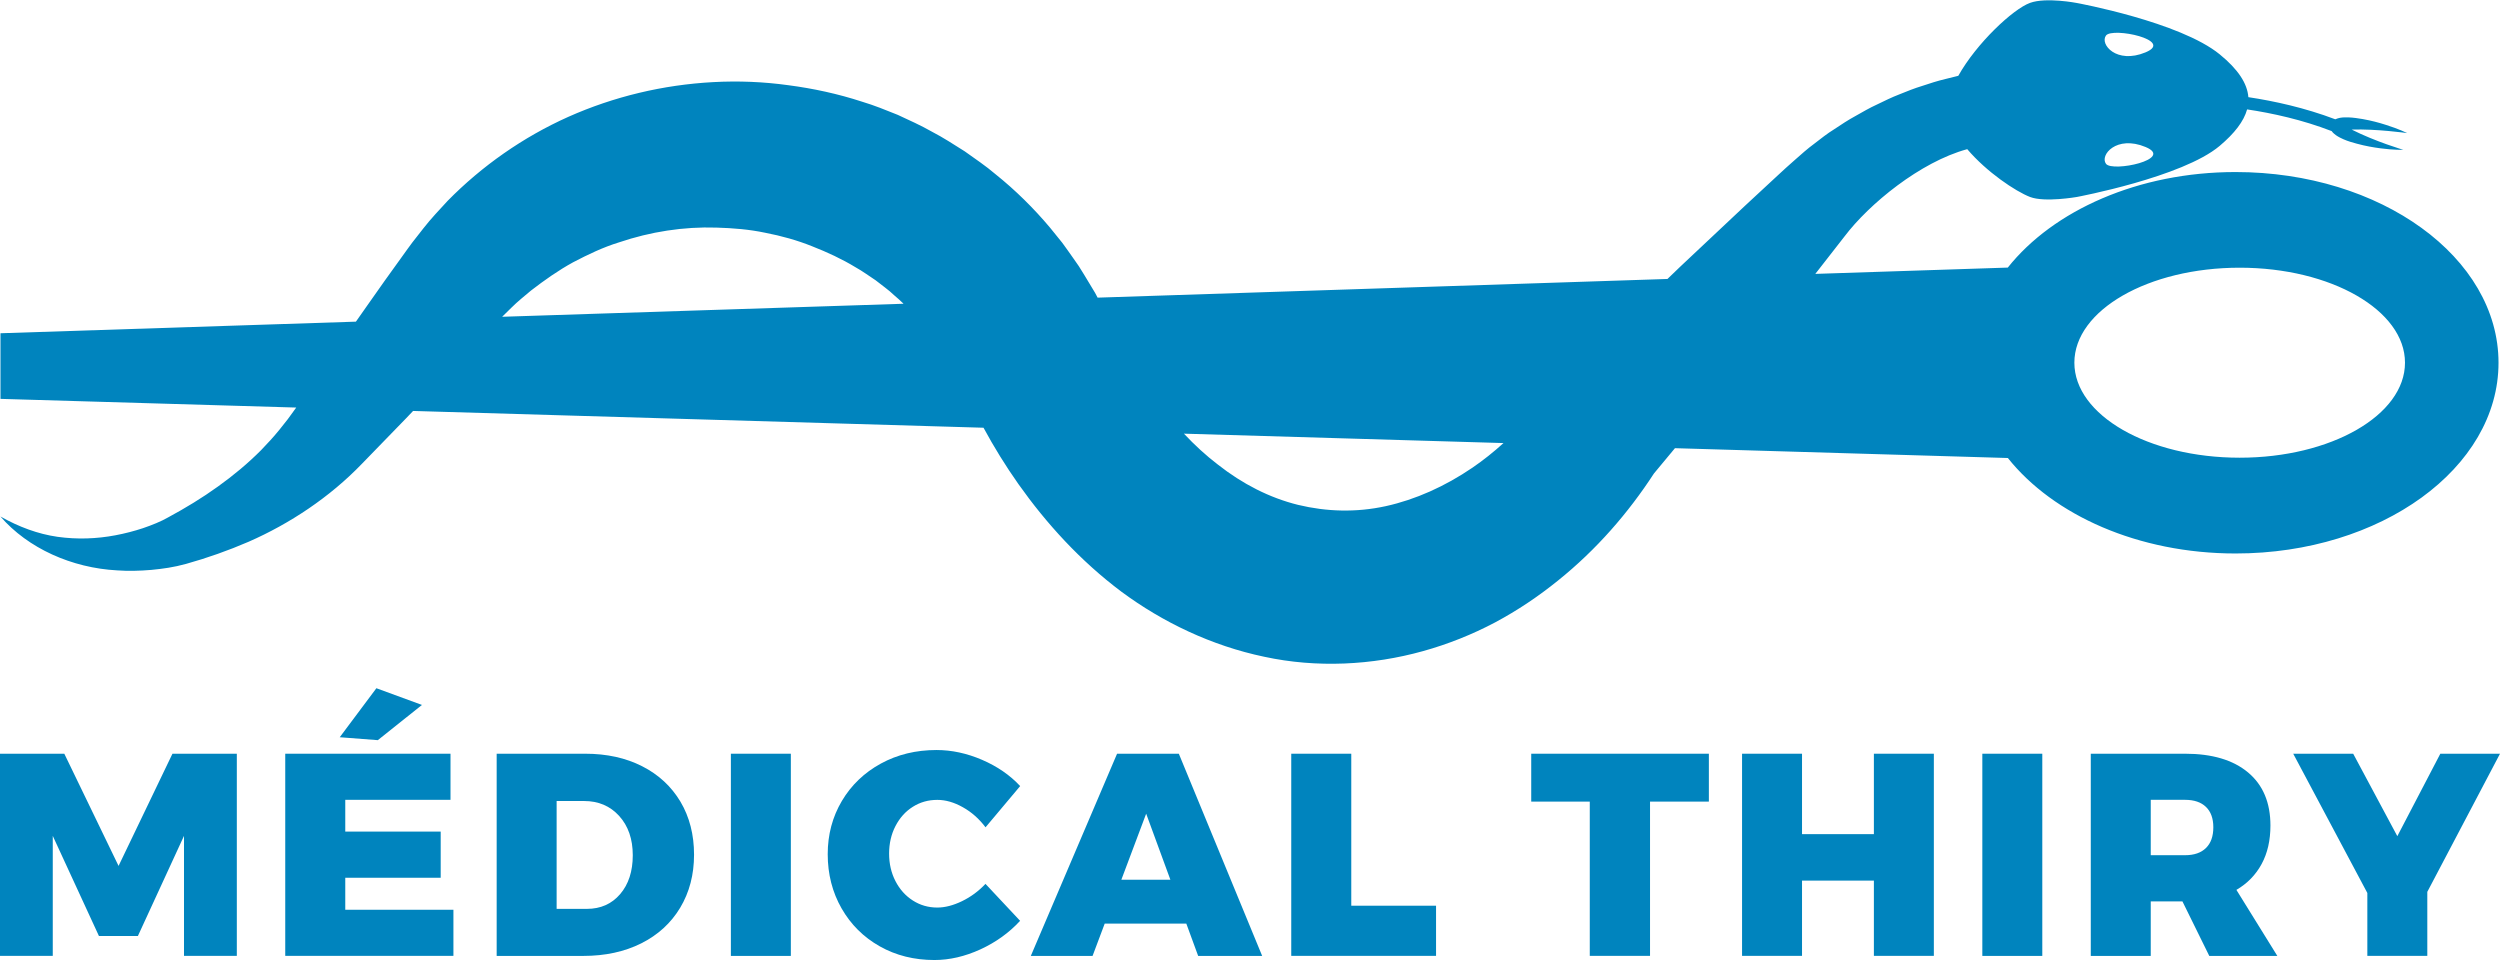
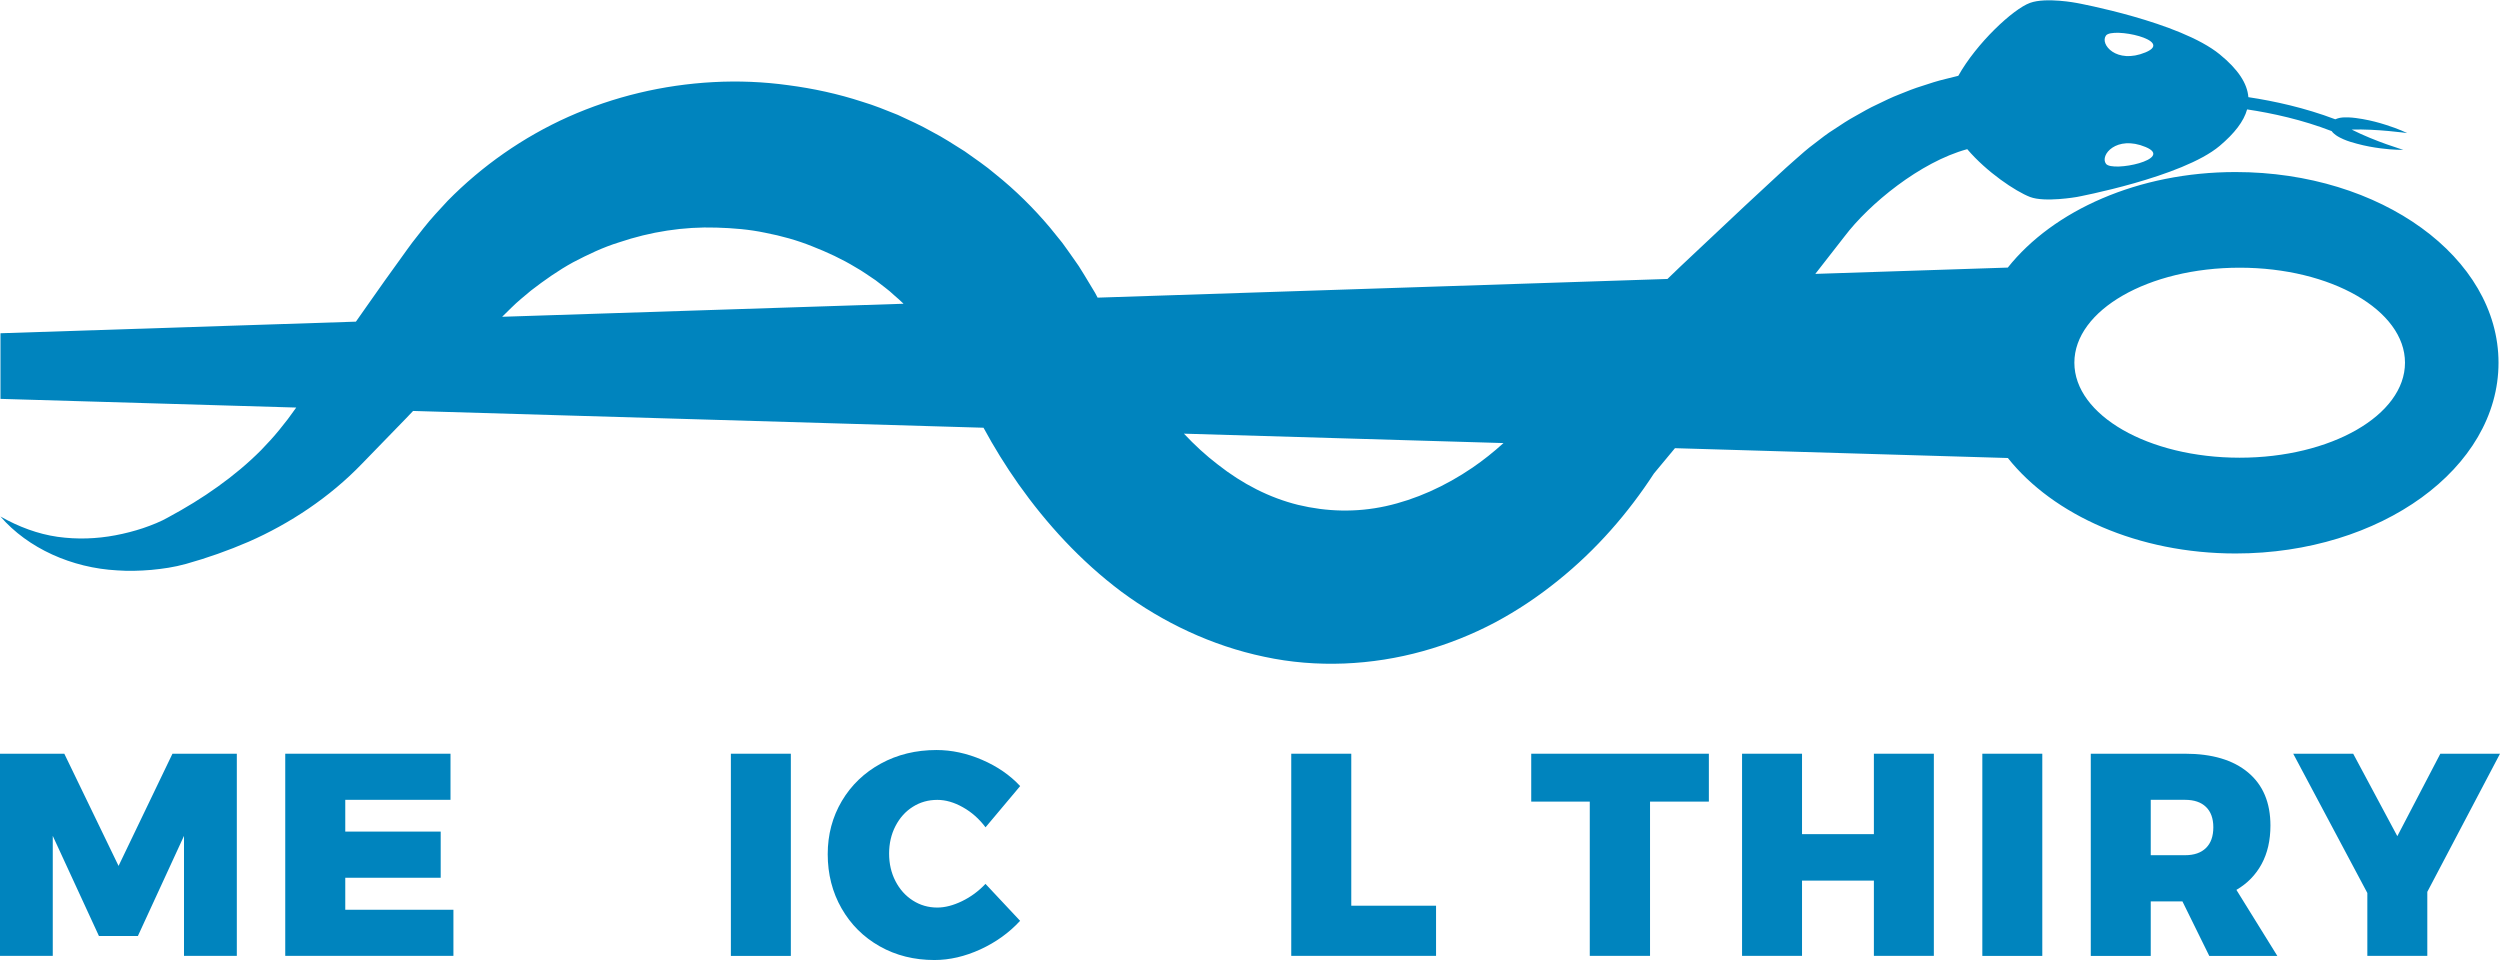
<svg xmlns="http://www.w3.org/2000/svg" version="1.1" x="0px" y="0px" viewBox="0 0 420.25 161.36" style="overflow:visible;enable-background:new 0 0 420.25 161.36;" xml:space="preserve">
  <style type="text/css">
	.st0{fill:#0084BE;}
</style>
  <defs>
</defs>
  <g>
    <path class="st0" d="M278.03,79.59c1.17-1.42,2.35-2.84,3.53-4.25l55.96,1.65c7.64,9.59,21.92,16.05,38.28,16.05   c24.41,0,44.2-14.35,44.2-32.06c0-17.71-19.79-32.06-44.2-32.06c-16.37,0-30.65,6.46-38.29,16.06l-32.36,1.06l0.3-0.38l4.6-5.9   c4.14-5.48,12.76-12.54,20.62-14.68c0,0,0.02-0.01,0.02-0.01c3.27,3.85,8.11,7.09,10.56,8.04c2.47,0.95,7.87,0,7.87,0   s17.76-3.32,24.01-8.59c2.5-2.11,4.05-4.12,4.61-6.13c4.27,0.64,9.28,1.74,14.22,3.65c0.01,0.01,0.01,0.02,0.02,0.03   c0.11,0.16,0.24,0.29,0.35,0.38c0.12,0.11,0.24,0.2,0.35,0.28c0.45,0.31,0.87,0.51,1.26,0.68c0.79,0.35,1.55,0.55,2.27,0.75   c1.44,0.39,2.78,0.62,3.94,0.77c2.3,0.31,3.85,0.25,3.85,0.25s-4.6-1.34-8.69-3.4c4.17-0.14,9.33,0.59,9.33,0.59   s-1.38-0.7-3.6-1.39c-1.11-0.36-2.42-0.71-3.89-0.97c-0.74-0.12-1.52-0.25-2.37-0.28c-0.43-0.01-0.89-0.02-1.42,0.07   c-0.24,0.05-0.51,0.12-0.8,0.25c-5.12-1.94-10.24-3.06-14.61-3.72c-0.18-2.32-1.73-4.68-4.82-7.2c-6.69-5.46-24.01-8.63-24.01-8.63   s-5.17-1-7.87-0.02c-2.88,1.05-9,6.79-12.06,12.26c-0.73,0.17-1.45,0.35-2.17,0.54c-1.32,0.31-2.61,0.73-3.9,1.16   c-1.31,0.4-2.57,0.9-3.84,1.42c-1.28,0.49-2.51,1.1-3.75,1.7c-1.26,0.57-2.44,1.27-3.65,1.95c-1.22,0.66-2.37,1.43-3.53,2.2   c-1.19,0.73-2.28,1.6-3.38,2.45c-1.13,0.83-2.17,1.76-3.22,2.69c-1.11,0.96-2.01,1.8-2.92,2.64l-5.49,5.09l-10.9,10.25l-2.14,2.06   l-95.79,3.14l-0.43-0.81l-1.81-3l-0.92-1.48l-0.92-1.32c-0.62-0.87-1.23-1.76-1.87-2.62l-2.03-2.51c-2.76-3.29-5.84-6.33-9.2-9.02   c-1.63-1.4-3.43-2.59-5.17-3.84c-1.82-1.14-3.61-2.32-5.51-3.3c-1.86-1.06-3.81-1.93-5.75-2.83c-1.98-0.8-3.95-1.6-5.99-2.21   c-4.04-1.32-8.2-2.22-12.39-2.77c-4.19-0.58-8.42-0.75-12.63-0.52c-8.41,0.45-16.71,2.43-24.36,5.84   C87.92,23.05,81,27.91,75.25,33.76c-1.39,1.51-2.8,2.99-4.05,4.59l-1.88,2.4c-0.59,0.77-1.04,1.44-1.57,2.16   c-2.05,2.83-4.08,5.67-6.08,8.54l-1.84,2.62L0.08,56.02v11.03l49.71,1.46l-0.03,0.05l-1.38,1.9c-0.43,0.57-0.93,1.2-1.41,1.78   c-0.97,1.19-2.01,2.33-3.09,3.44c-2.19,2.2-4.62,4.23-7.25,6.11c-2.62,1.89-5.45,3.61-8.4,5.2c-1.14,0.66-2.71,1.29-4.18,1.79   c-1.5,0.5-3.06,0.9-4.64,1.2c-3.16,0.6-6.44,0.72-9.73,0.26c-3.29-0.47-6.53-1.67-9.61-3.42c4.63,5.36,12.03,8.66,19.63,9.06   c1.9,0.14,3.81,0.08,5.73-0.08c1.95-0.19,3.76-0.43,5.88-1.02c3.53-0.99,7.03-2.22,10.5-3.72c6.88-3.02,13.61-7.46,19.04-13.11   l7.39-7.61l1.2-1.26l95.89,2.82c1.75,3.24,3.71,6.41,5.88,9.49c4.7,6.63,10.39,12.89,17.31,18.08c6.93,5.13,15.16,9.08,24,10.93   c8.83,1.91,18.16,1.43,26.66-0.94c4.26-1.18,8.34-2.82,12.14-4.83c3.8-2.03,7.33-4.41,10.58-7.04   C268.38,92.39,273.72,86.21,278.03,79.59z M376.49,45c15.35,0,27.79,7.15,27.79,15.97c0,8.82-12.44,15.97-27.79,15.97   c-15.35,0-27.79-7.15-27.79-15.97C348.7,52.15,361.14,45,376.49,45z M354.02,5.97c1.09-1.44,11.56,0.79,6.65,2.83   C355.76,10.84,352.93,7.41,354.02,5.97z M360.67,24.71c4.91,2.04-5.56,4.27-6.65,2.83C352.93,26.1,355.76,22.67,360.67,24.71z    M84.41,53.25l1.57-1.54c1.03-1.03,2.17-1.93,3.27-2.86c2.28-1.76,4.61-3.4,7.09-4.76c2.51-1.31,5.04-2.53,7.72-3.35   c5.29-1.79,10.86-2.66,16.39-2.48c2.76,0.08,5.51,0.3,8.2,0.87c2.69,0.52,5.34,1.25,7.87,2.27c2.53,0.99,5,2.13,7.3,3.53   c1.18,0.65,2.26,1.46,3.38,2.19c1.04,0.84,2.16,1.59,3.12,2.52c0.54,0.45,1.06,0.93,1.57,1.42L84.41,53.25   C84.41,53.26,84.41,53.25,84.41,53.25z M247.53,78.61c-4.62,3.15-9.58,5.37-14.56,6.47c-5,1.1-9.98,0.94-14.76-0.21   c-4.78-1.18-9.35-3.51-13.52-6.8c-1.99-1.52-3.88-3.26-5.67-5.17l53.72,1.58C251.07,75.99,249.33,77.38,247.53,78.61z" />
    <polygon class="st0" points="19.93,145.56 10.81,126.7 0,126.7 0,160.68 8.87,160.68 8.87,140.51 16.63,157.34 23.18,157.34    30.93,140.51 30.93,160.68 39.81,160.68 39.81,126.7 28.99,126.7  " />
    <polygon class="st0" points="58.04,147.55 74.08,147.55 74.08,139.79 58.04,139.79 58.04,134.45 75.73,134.45 75.73,126.7    47.95,126.7 47.95,160.68 76.22,160.68 76.22,152.93 58.04,152.93  " />
-     <polygon class="st0" points="63.27,115.69 57.11,123.93 63.51,124.42 70.93,118.5  " />
-     <path class="st0" d="M107.95,128.81c-2.76-1.41-5.96-2.11-9.58-2.11H83.49v33.99h14.55c3.68,0,6.93-0.7,9.75-2.11   c2.81-1.41,4.99-3.4,6.55-5.99c1.55-2.59,2.33-5.56,2.33-8.92c0-3.36-0.76-6.33-2.28-8.9C112.85,132.2,110.71,130.21,107.95,128.81   z M104.24,150.31c-1.42,1.65-3.28,2.47-5.58,2.47h-5.09v-18.13h4.61c2.42,0,4.4,0.84,5.91,2.52c1.52,1.68,2.28,3.88,2.28,6.59   S105.66,148.66,104.24,150.31z" />
    <rect x="122.86" y="126.7" class="st0" width="10.08" height="33.99" />
    <path class="st0" d="M153.45,135.62c1.23-0.78,2.6-1.16,4.12-1.16c1.39,0,2.82,0.41,4.29,1.24c1.47,0.82,2.74,1.95,3.81,3.37   l5.82-6.93c-1.71-1.84-3.85-3.31-6.4-4.41c-2.55-1.1-5.11-1.65-7.66-1.65c-3.46,0-6.58,0.76-9.36,2.28   c-2.78,1.52-4.96,3.61-6.55,6.28c-1.58,2.67-2.38,5.65-2.38,8.95c0,3.36,0.78,6.4,2.33,9.11c1.55,2.71,3.69,4.84,6.42,6.38   c2.73,1.54,5.79,2.3,9.19,2.3c2.55,0,5.13-0.6,7.73-1.79c2.6-1.2,4.82-2.79,6.67-4.8l-5.82-6.21c-1.16,1.23-2.48,2.2-3.95,2.91   c-1.47,0.71-2.85,1.07-4.15,1.07c-1.52,0-2.89-0.4-4.12-1.19c-1.23-0.79-2.2-1.87-2.91-3.25c-0.71-1.37-1.07-2.92-1.07-4.63   c0-1.71,0.36-3.26,1.07-4.63C151.25,137.47,152.22,136.39,153.45,135.62z" />
-     <path class="st0" d="M187.78,126.7l-14.5,33.99h10.38l2.04-5.43h13.72l1.99,5.43h10.76l-14.01-33.99H187.78z M188.5,147.88   l4.17-11.1l4.07,11.1H188.5z" />
    <polygon class="st0" points="227.15,126.7 217.06,126.7 217.06,160.68 241.4,160.68 241.4,152.25 227.15,152.25  " />
    <polygon class="st0" points="257.4,134.75 267.24,134.75 267.24,160.68 277.37,160.68 277.37,134.75 287.26,134.75 287.26,126.7    257.4,126.7  " />
    <polygon class="st0" points="315,140.22 302.92,140.22 302.92,126.7 292.84,126.7 292.84,160.68 302.92,160.68 302.92,148.03    315,148.03 315,160.68 325.08,160.68 325.08,126.7 315,126.7  " />
    <rect x="333.23" y="126.7" class="st0" width="10.08" height="33.99" />
    <path class="st0" d="M380.18,145.24c0.99-1.83,1.48-3.98,1.48-6.47c0-3.85-1.25-6.82-3.76-8.92c-2.51-2.1-6.04-3.15-10.59-3.15   h-15.85v33.99h10.08v-9.16h5.33l4.51,9.16h11.44l-6.88-11.1C377.78,148.51,379.19,147.07,380.18,145.24z M370.82,142.55   c-0.82,0.81-2,1.21-3.51,1.21h-5.77v-9.31h5.77c1.52,0,2.69,0.4,3.51,1.19c0.82,0.79,1.24,1.93,1.24,3.42   C372.06,140.58,371.65,141.74,370.82,142.55z" />
    <polygon class="st0" points="410.22,126.7 402.99,140.56 395.57,126.7 385.49,126.7 397.95,150.11 397.95,160.68 408.03,160.68    408.03,149.92 420.25,126.7  " />
  </g>
</svg>